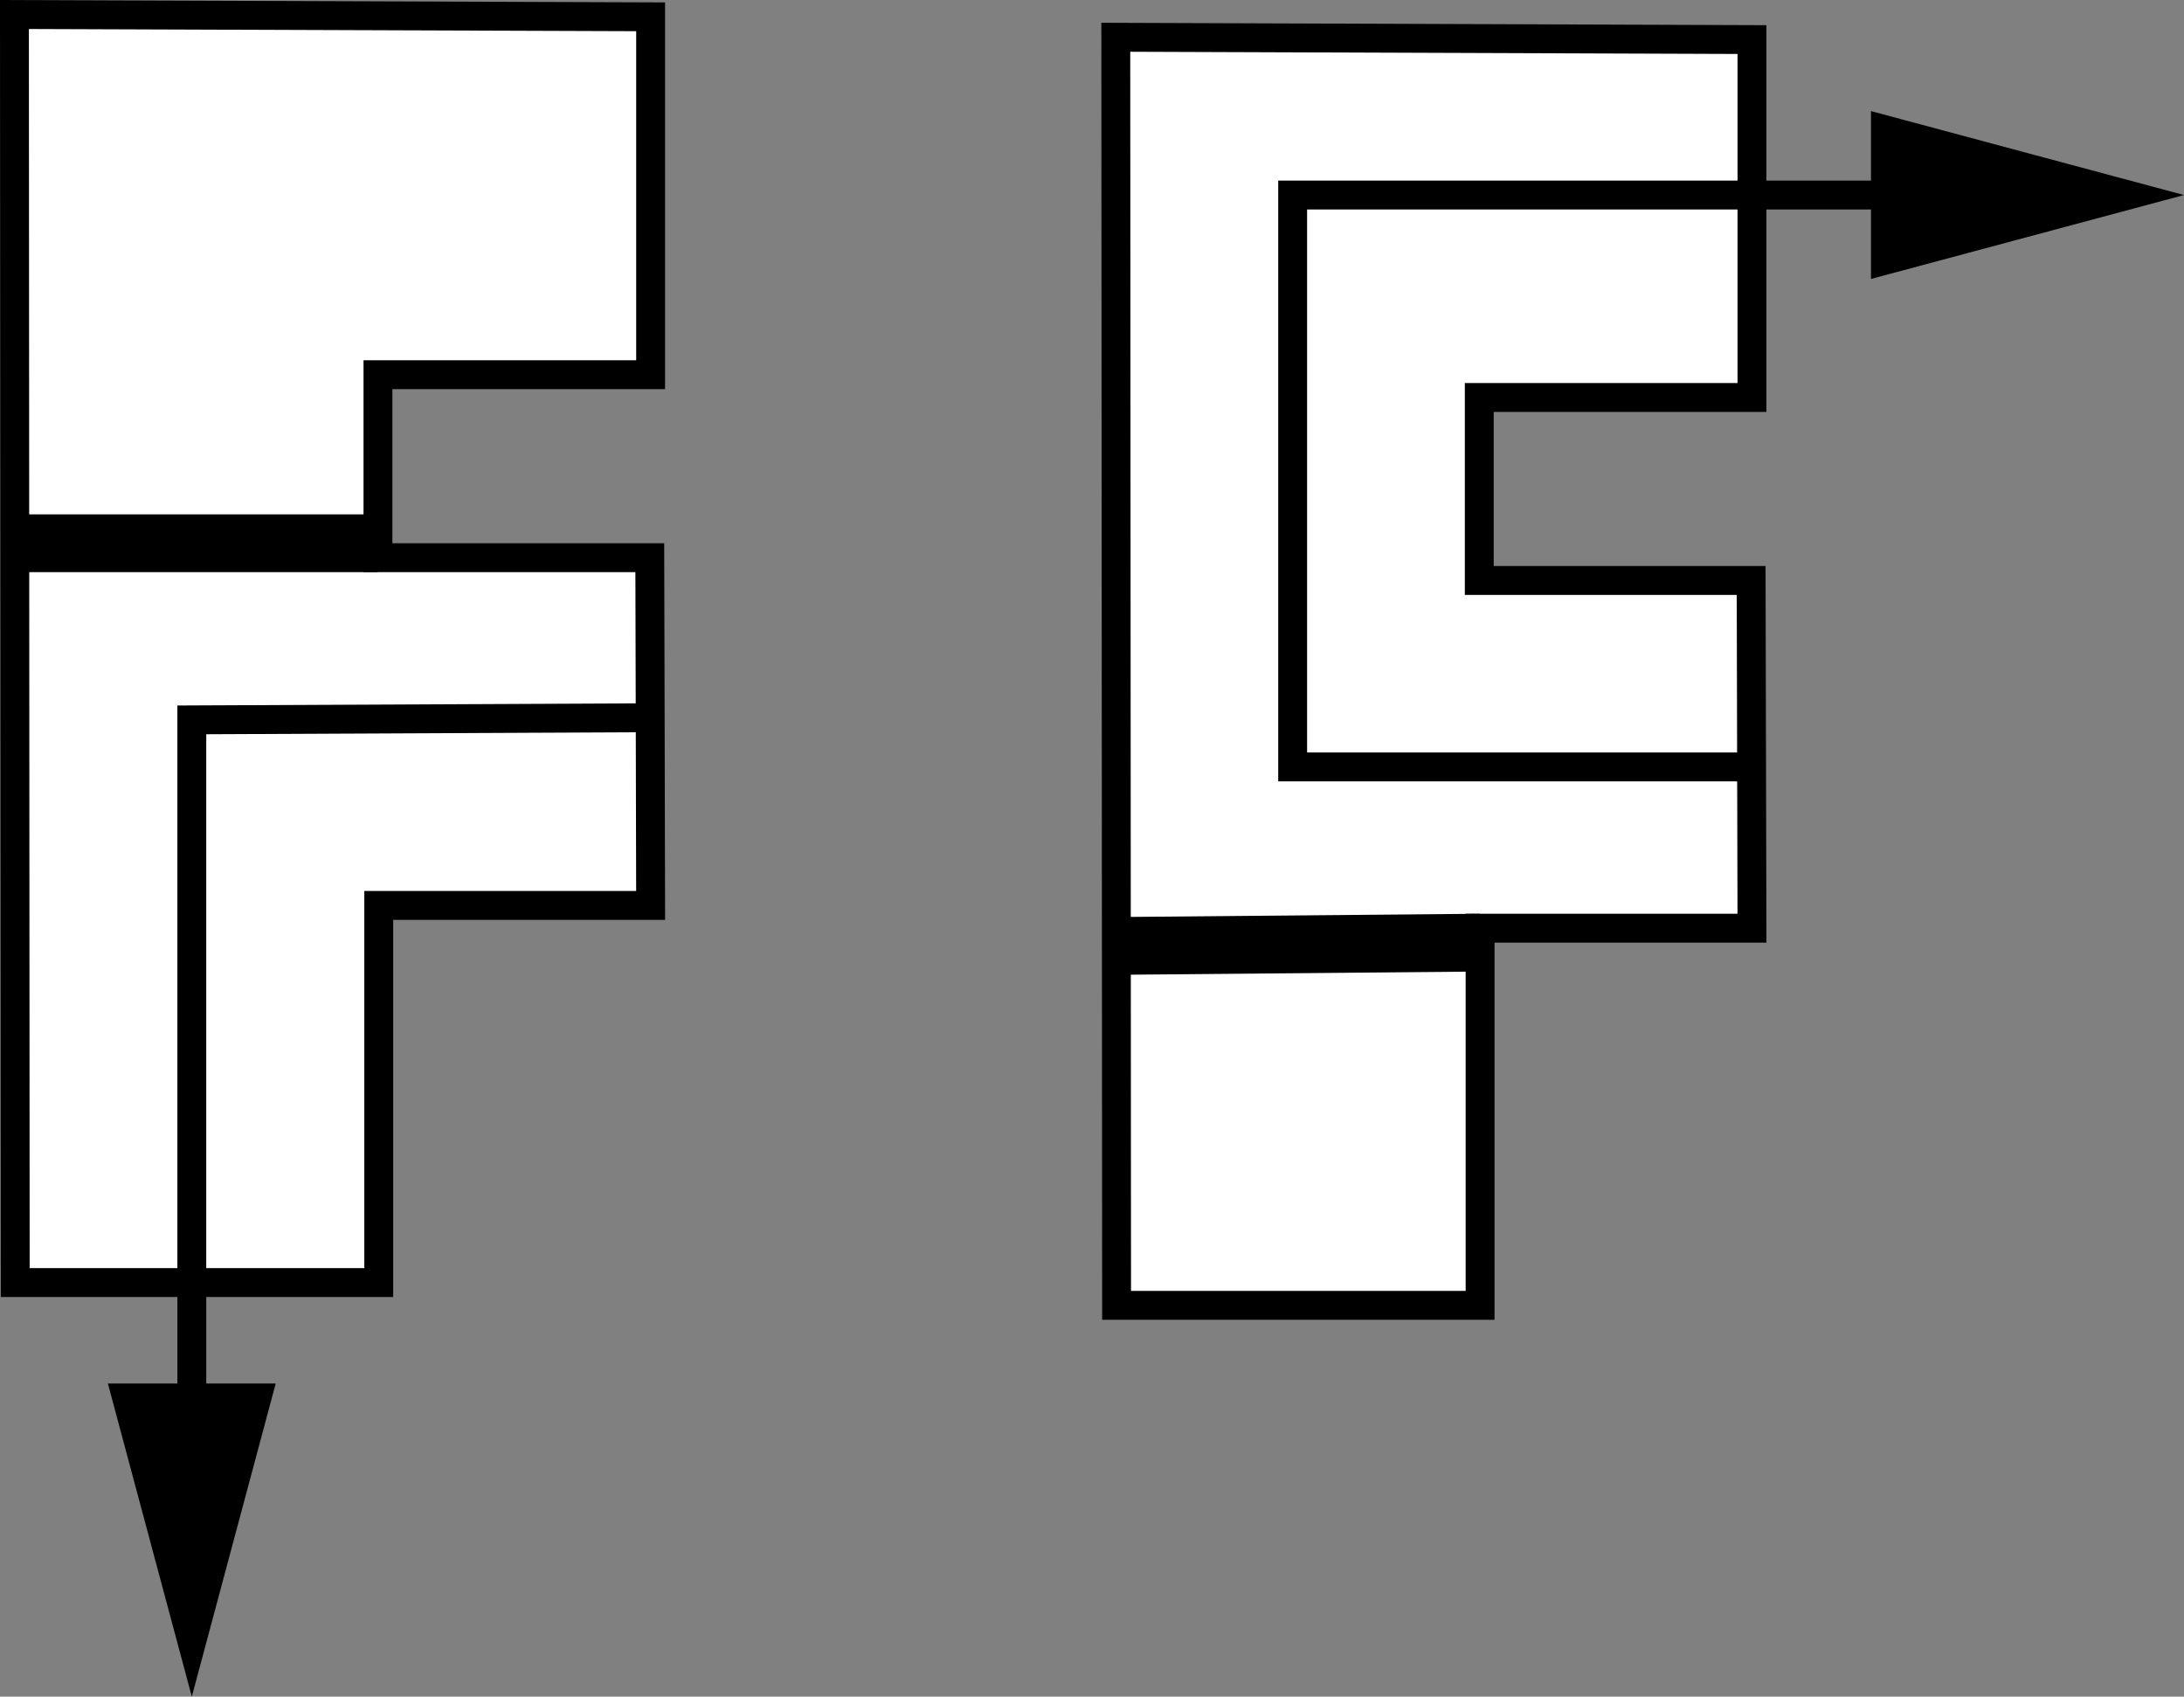
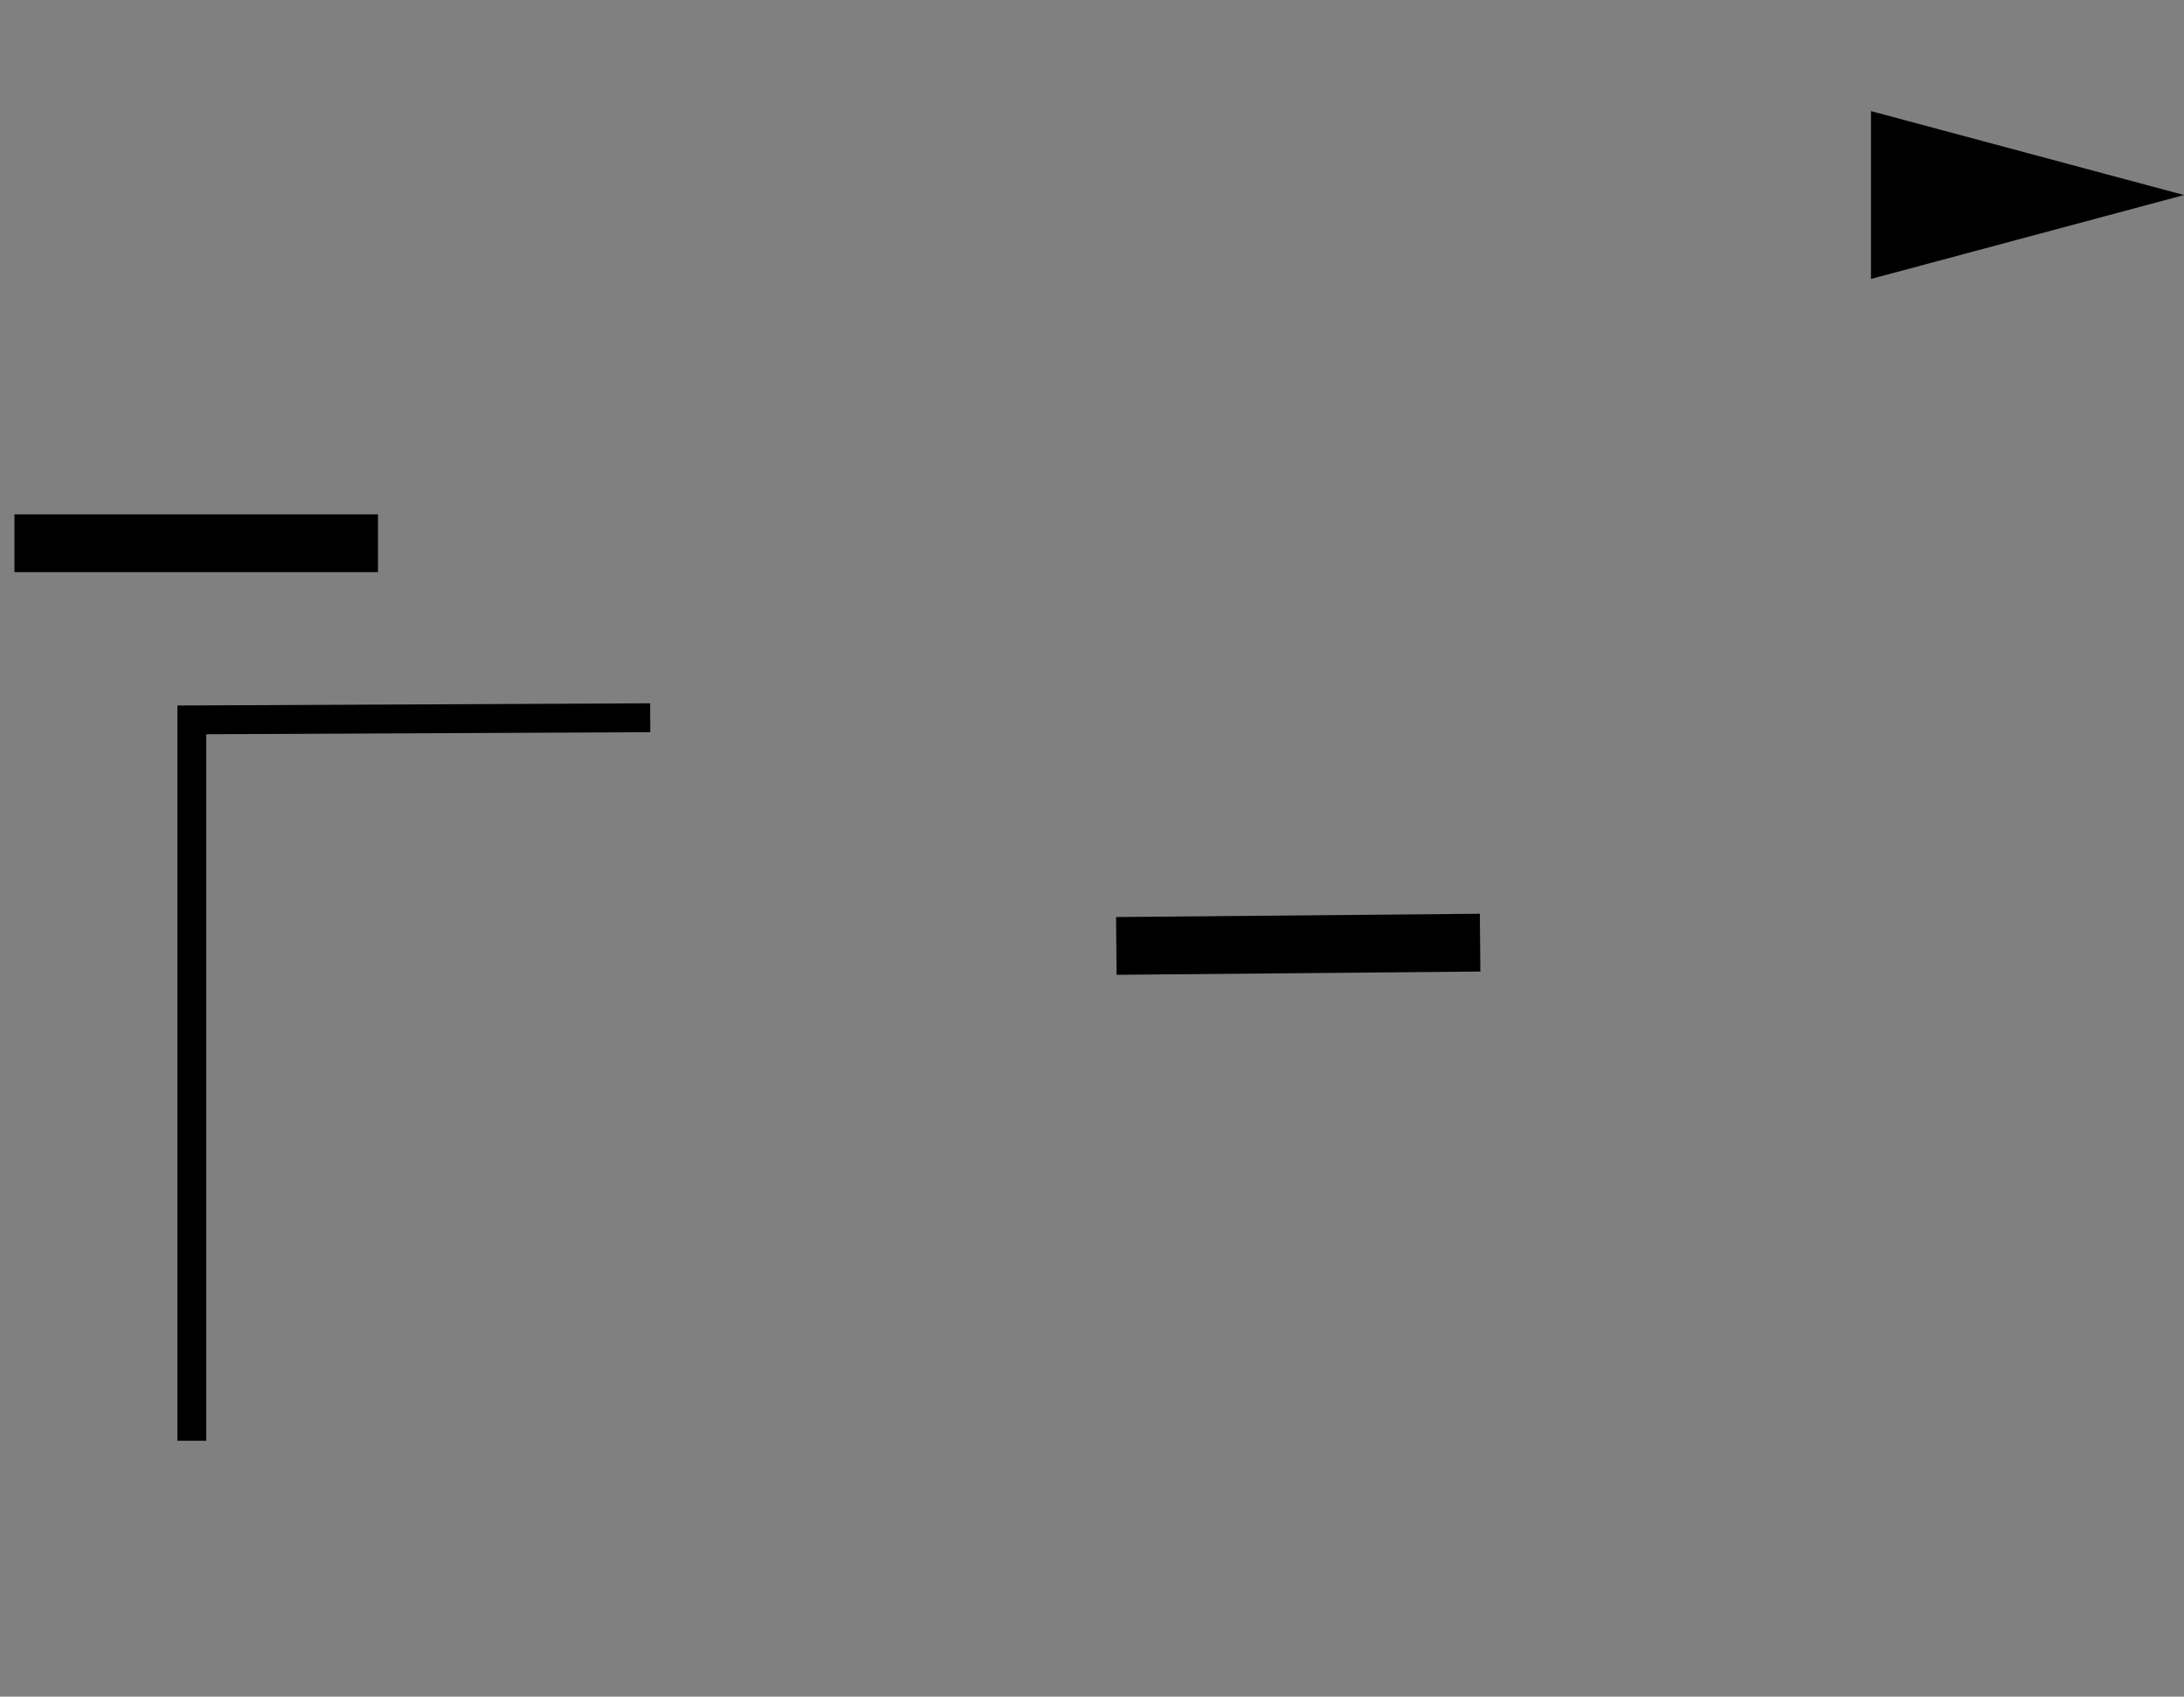
<svg xmlns="http://www.w3.org/2000/svg" version="1.1" id="callouts" x="0px" y="0px" width="60.506px" height="46.991px" viewBox="0 0 60.506 46.991" enable-background="new 0 0 60.506 46.991" xml:space="preserve">
  <rect x="0" y="0" width="60.506" height="46.991" fill="#808080" stroke="none" />
-   <polygon fill="#FFFFFF" stroke="#000000" stroke-width="0.8" points="10.493,35.523 10.493,25.077 18.025,25.077   18.013,19.879 18.002,15.446 10.471,15.446 10.471,10.378 18.025,10.378 18.025,0.465 0.4,0.402 0.422,35.523 " />
-   <polygon fill="#FFFFFF" stroke="#000000" stroke-width="0.8" points="41.005,36.153 41.005,25.708 48.537,25.708   48.514,16.077 40.982,16.077 40.982,11.009 48.537,11.009 48.537,1.096 30.912,1.032 30.934,36.153 " />
  <g>
    <g>
-       <polyline fill="none" stroke="#000000" stroke-width="0.8" points="53.419,5.402 35.812,5.402 35.812,21.241     48.345,21.241   " />
      <g>
        <polygon points="51.834,3.077 60.506,5.402 51.834,7.726    " />
      </g>
    </g>
  </g>
  <line fill="none" stroke="#000000" stroke-width="1.6" x1="41.005" y1="26.108" x2="30.927" y2="26.199" />
  <line fill="none" stroke="#000000" stroke-width="1.6" x1="10.471" y1="15.046" x2="0.4" y2="15.046" />
  <g>
    <g>
      <polyline fill="none" stroke="#000000" stroke-width="0.8" points="5.314,39.904 5.314,19.938 18.013,19.879   " />
      <g>
-         <polygon points="7.638,38.319 5.314,46.991 2.989,38.319    " />
-       </g>
+         </g>
    </g>
  </g>
</svg>